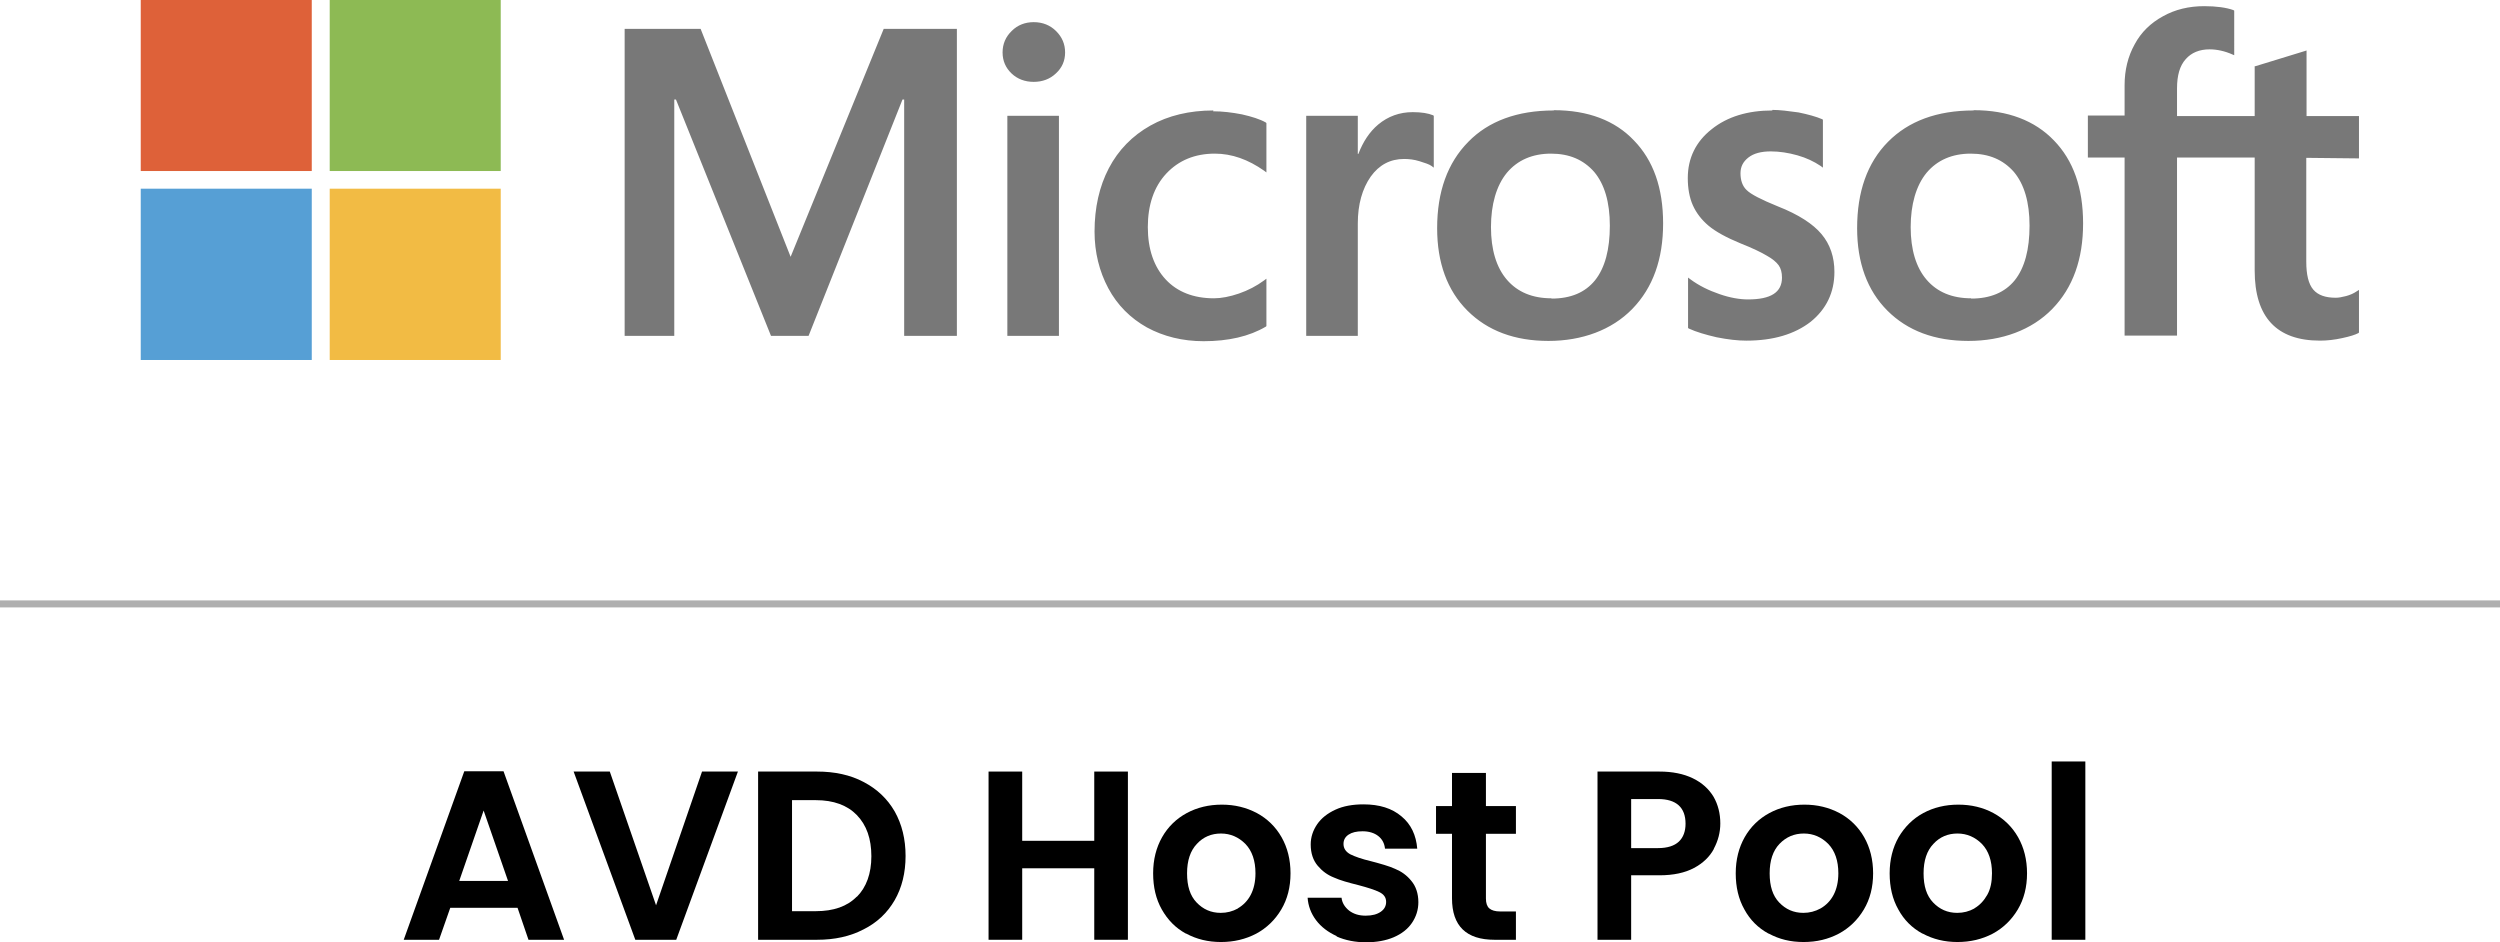
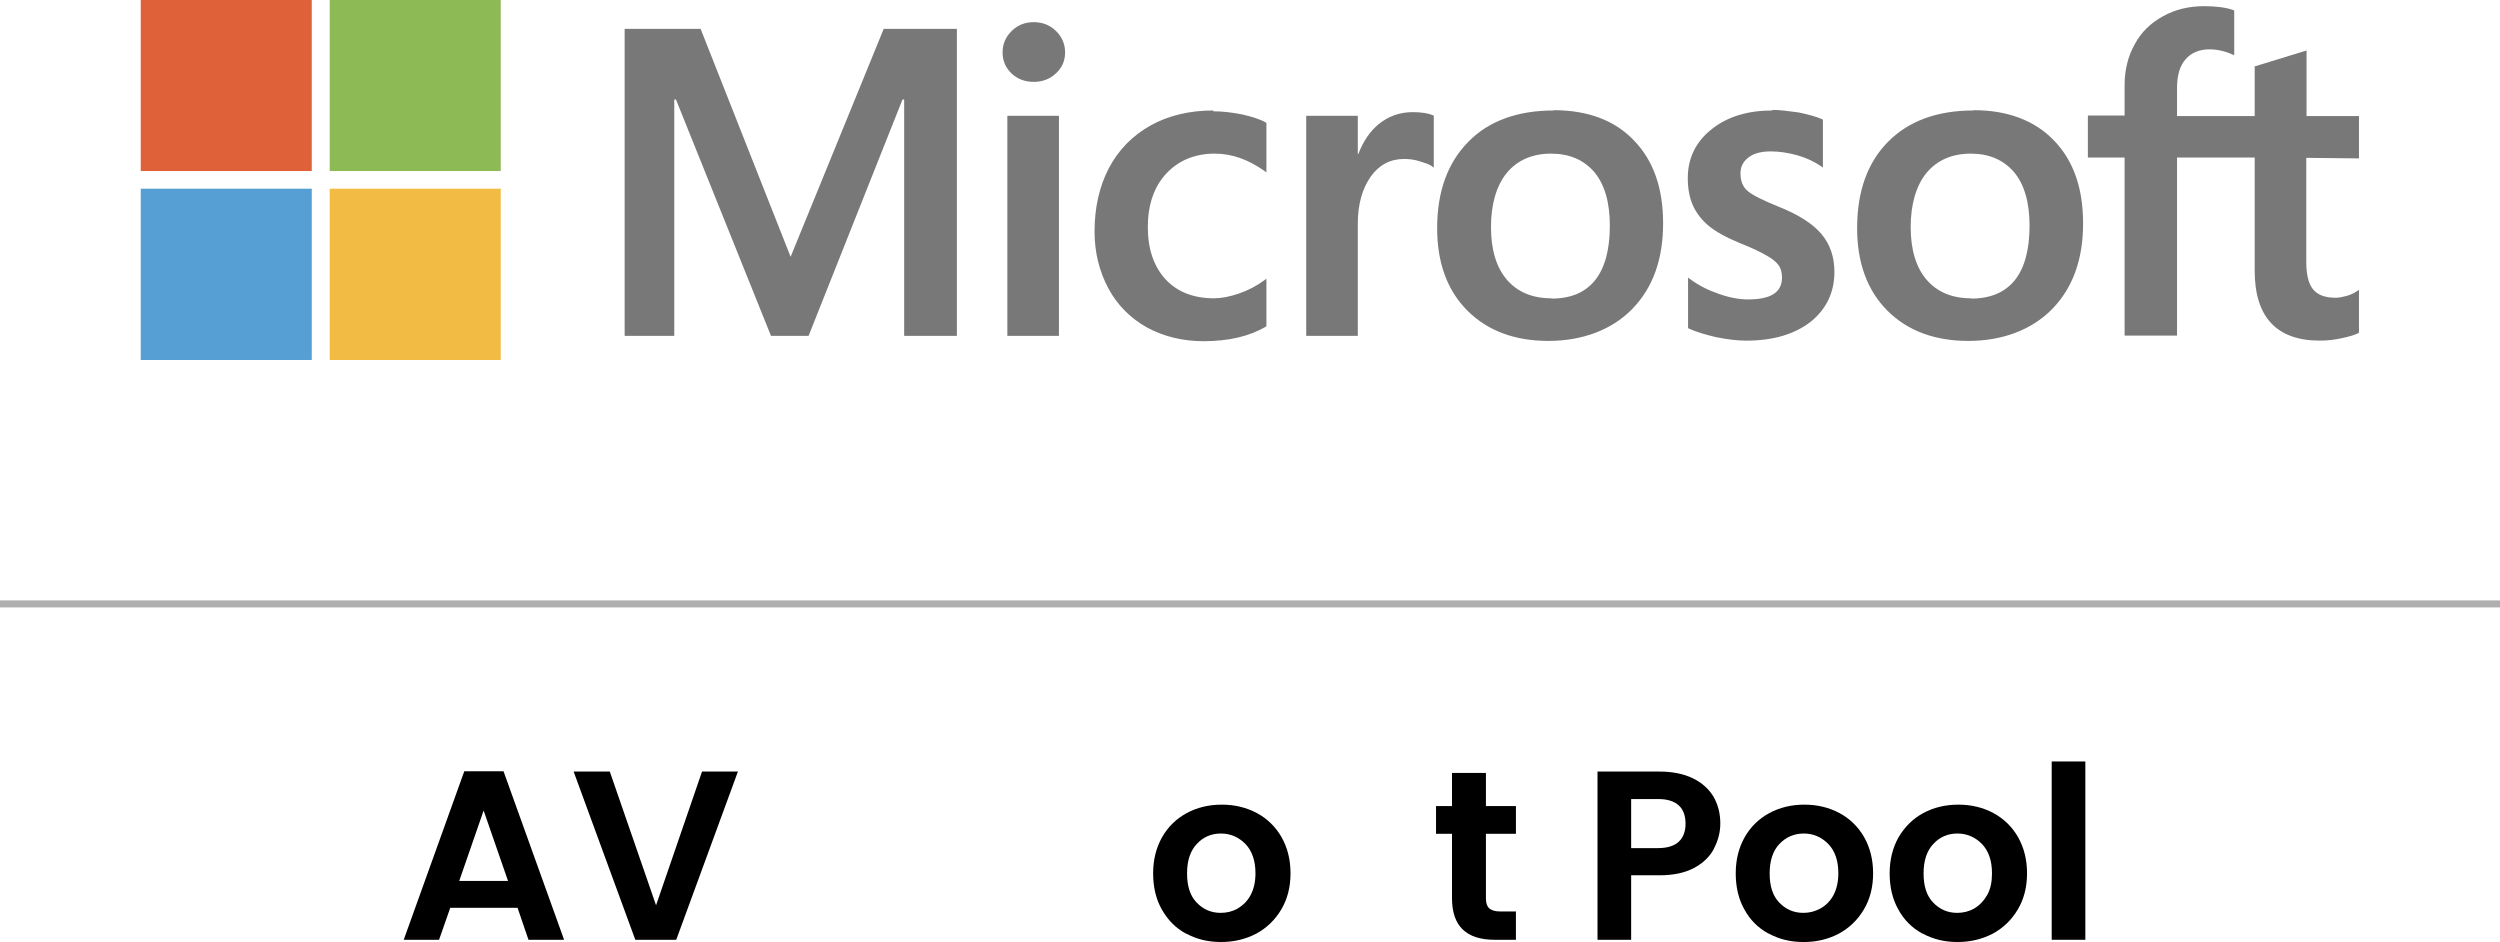
<svg xmlns="http://www.w3.org/2000/svg" id="Layer_2" data-name="Layer 2" viewBox="0 0 89.17 33.6">
  <defs>
    <style>
      .cls-1 {
        fill: #8dba54;
      }

      .cls-1, .cls-2, .cls-3, .cls-4, .cls-5, .cls-6 {
        stroke-width: 0px;
      }

      .cls-7 {
        fill: none;
        stroke: #afafaf;
        stroke-miterlimit: 10;
        stroke-width: .25px;
      }

      .cls-3 {
        fill: #569fd5;
      }

      .cls-4 {
        fill: #de6139;
      }

      .cls-5 {
        fill: #f2bb44;
      }

      .cls-6 {
        fill: #787878;
      }
    </style>
  </defs>
  <g id="Layer_1-2" data-name="Layer 1">
    <g>
      <g>
        <path class="cls-2" d="M18.45,32.38h-2.39l-.4,1.14h-1.26l2.16-6.01h1.4l2.16,6.01h-1.27l-.39-1.14ZM18.12,31.42l-.87-2.51-.87,2.51h1.74Z" />
        <path class="cls-2" d="M26.32,27.52l-2.2,6h-1.46l-2.2-6h1.29l1.65,4.77,1.64-4.77h1.28Z" />
-         <path class="cls-2" d="M30.8,27.89c.48.25.85.6,1.11,1.05.26.46.39.99.39,1.59s-.13,1.13-.39,1.58c-.26.45-.63.8-1.11,1.04-.48.25-1.03.37-1.66.37h-2.1v-6h2.1c.63,0,1.19.12,1.66.37ZM30.56,31.99c.34-.34.52-.83.52-1.45s-.17-1.11-.52-1.47c-.34-.35-.83-.53-1.46-.53h-.85v3.96h.85c.63,0,1.12-.17,1.46-.52Z" />
-         <path class="cls-2" d="M40.23,27.52v6h-1.2v-2.55h-2.57v2.55h-1.2v-6h1.2v2.47h2.57v-2.47h1.2Z" />
        <path class="cls-2" d="M42.3,33.3c-.37-.2-.65-.49-.86-.86-.21-.37-.31-.8-.31-1.29s.11-.92.32-1.29c.21-.37.51-.66.88-.86.37-.2.79-.3,1.25-.3s.87.1,1.25.3c.37.2.67.49.88.86.21.37.32.8.32,1.29s-.11.92-.33,1.29c-.22.37-.52.66-.89.86-.38.2-.8.3-1.26.3s-.87-.1-1.24-.3ZM44.15,32.4c.19-.11.35-.27.46-.48.11-.21.17-.47.17-.77,0-.45-.12-.8-.36-1.05-.24-.24-.53-.37-.87-.37s-.63.12-.86.37c-.23.24-.35.59-.35,1.05s.11.8.34,1.04c.23.24.51.37.86.37.22,0,.42-.05.62-.16Z" />
-         <path class="cls-2" d="M47.68,33.39c-.31-.14-.56-.33-.74-.57-.18-.24-.28-.51-.3-.8h1.21c.02.18.11.33.27.46.16.12.35.18.59.18s.41-.05.54-.14c.13-.09.19-.21.19-.35,0-.16-.08-.27-.24-.35-.16-.08-.41-.16-.75-.25-.36-.09-.65-.17-.87-.27-.23-.09-.42-.23-.58-.42-.16-.19-.25-.44-.25-.76,0-.26.08-.5.23-.72s.37-.39.65-.52c.28-.13.62-.19,1-.19.57,0,1.02.14,1.36.43.34.28.52.67.56,1.15h-1.15c-.02-.19-.1-.34-.24-.45-.14-.11-.33-.17-.56-.17-.22,0-.38.04-.5.12-.12.08-.18.19-.18.33,0,.16.08.28.24.37.16.08.41.17.75.25.34.09.63.17.85.27.22.09.42.23.58.43.16.19.25.45.25.76,0,.27-.08.52-.23.74s-.37.39-.65.51-.62.18-.99.18-.74-.07-1.05-.21Z" />
        <path class="cls-2" d="M53,29.75v2.3c0,.16.04.28.12.35.08.07.21.11.39.11h.56v1.01h-.76c-1.01,0-1.52-.49-1.52-1.48v-2.3h-.57v-.99h.57v-1.18h1.21v1.18h1.07v.99h-1.07Z" />
        <path class="cls-2" d="M61.13,30.28c-.15.28-.39.51-.71.68-.32.17-.73.26-1.23.26h-1.01v2.3h-1.2v-6h2.21c.46,0,.86.08,1.19.24.33.16.57.38.74.66.16.28.24.6.24.95,0,.32-.08.62-.23.9ZM59.88,30.02c.16-.15.24-.37.24-.64,0-.58-.33-.88-.98-.88h-.96v1.75h.96c.33,0,.58-.08.74-.23Z" />
        <path class="cls-2" d="M63.08,33.3c-.37-.2-.66-.49-.86-.86-.21-.37-.31-.8-.31-1.29s.11-.92.32-1.29c.21-.37.51-.66.88-.86.37-.2.79-.3,1.25-.3s.87.1,1.25.3c.37.2.67.49.88.86.21.37.32.8.32,1.29s-.11.92-.33,1.29c-.22.37-.52.66-.89.86-.38.2-.79.3-1.26.3s-.87-.1-1.24-.3ZM64.94,32.4c.19-.11.35-.27.46-.48s.17-.47.17-.77c0-.45-.12-.8-.36-1.05-.24-.24-.53-.37-.87-.37s-.63.12-.87.37c-.23.24-.35.59-.35,1.05s.11.8.34,1.04c.23.24.51.37.86.37.22,0,.42-.05.62-.16Z" />
        <path class="cls-2" d="M68.57,33.3c-.37-.2-.66-.49-.86-.86-.21-.37-.31-.8-.31-1.29s.11-.92.32-1.29c.22-.37.51-.66.88-.86.37-.2.79-.3,1.25-.3s.88.1,1.25.3c.37.2.67.49.88.86.21.37.32.8.32,1.29s-.11.92-.33,1.29c-.22.37-.52.66-.89.86-.38.2-.8.3-1.26.3s-.87-.1-1.24-.3ZM70.42,32.4c.19-.11.34-.27.46-.48s.17-.47.17-.77c0-.45-.12-.8-.36-1.05-.24-.24-.53-.37-.87-.37s-.63.12-.86.37c-.23.24-.35.59-.35,1.05s.11.8.34,1.04c.23.24.51.37.86.37.22,0,.42-.05.62-.16Z" />
        <path class="cls-2" d="M74.38,27.16v6.36h-1.2v-6.36h1.2Z" />
      </g>
      <line class="cls-7" y1="21.54" x2="89.17" y2="21.54" />
      <g>
        <path id="path5056" class="cls-6" d="M84.14,5.64v-1.5h-1.87V1.8l-.06.02-1.76.54h-.03v1.78h-2.77v-.99c0-.46.1-.81.31-1.04.2-.23.49-.35.85-.35.26,0,.54.06.81.18l.07.03V.38l-.03-.02c-.25-.09-.61-.14-1.04-.14-.55,0-1.04.12-1.47.36-.44.24-.78.57-1.01,1-.24.43-.36.92-.36,1.46v1.08h-1.31v1.5h1.31v6.35h1.87v-6.35h2.77v4.03c0,1.66.78,2.5,2.33,2.5.25,0,.52-.03.79-.09.28-.06.47-.12.58-.18l.02-.02v-1.52l-.08.05c-.1.07-.23.13-.38.17s-.27.06-.37.06c-.36,0-.63-.09-.8-.29s-.25-.53-.25-1v-3.7l1.88.02h0ZM70.31,10.64c-.68,0-1.21-.22-1.59-.66s-.57-1.08-.57-1.88.19-1.48.57-1.94c.38-.45.91-.68,1.57-.68s1.16.22,1.54.65c.37.44.56,1.08.56,1.92s-.17,1.5-.53,1.95c-.35.43-.87.65-1.55.65M70.39,3.94c-1.3,0-2.32.38-3.05,1.12-.74.75-1.1,1.78-1.1,3.08,0,1.23.36,2.22,1.08,2.94s1.69,1.08,2.89,1.08,2.26-.39,2.99-1.14c.74-.76,1.1-1.78,1.1-3.05s-.35-2.25-1.04-2.96c-.68-.71-1.65-1.08-2.86-1.08M63.22,3.94c-.88,0-1.61.22-2.17.67-.56.44-.85,1.03-.85,1.74,0,.37.06.7.18.97s.31.52.56.73c.25.21.63.42,1.14.63.43.17.74.32.94.44.2.11.34.23.42.34s.12.26.12.44c0,.53-.4.78-1.21.78-.3,0-.65-.06-1.02-.19-.38-.13-.73-.3-1.04-.53l-.08-.06v1.8l.03.02c.26.12.6.22.99.31.4.08.75.12,1.06.12.96,0,1.72-.23,2.29-.67.56-.45.85-1.05.85-1.78,0-.53-.15-.98-.46-1.35-.3-.36-.82-.7-1.56-.99-.59-.24-.96-.43-1.11-.58-.15-.14-.22-.35-.22-.6,0-.23.09-.41.28-.56s.46-.22.8-.22c.31,0,.63.05.95.14.32.09.59.22.83.38l.08.06v-1.71l-.03-.02c-.21-.09-.5-.17-.84-.24-.36-.05-.67-.09-.94-.09M55.34,10.64c-.68,0-1.21-.22-1.59-.66s-.57-1.08-.57-1.88.19-1.48.57-1.94c.38-.45.91-.68,1.57-.68s1.16.22,1.54.65c.37.44.56,1.08.56,1.92s-.17,1.5-.53,1.95c-.35.43-.86.65-1.55.65M55.42,3.94c-1.3,0-2.33.38-3.05,1.12-.74.75-1.11,1.78-1.11,3.08,0,1.23.36,2.22,1.08,2.94s1.69,1.08,2.89,1.08,2.26-.39,2.99-1.14c.74-.76,1.1-1.78,1.1-3.05s-.35-2.25-1.04-2.96c-.67-.71-1.64-1.08-2.86-1.08M48.43,5.49v-1.36h-1.84v7.85h1.84v-4.01c0-.68.16-1.24.46-1.67.3-.42.7-.63,1.19-.63.17,0,.36.02.55.08s.35.11.43.17l.08.06v-1.85l-.03-.02c-.17-.07-.41-.11-.72-.11-.47,0-.88.15-1.23.44-.31.26-.54.61-.71,1.05h-.02ZM43.28,3.94c-.85,0-1.61.18-2.25.54s-1.14.87-1.48,1.52c-.34.65-.51,1.41-.51,2.26,0,.74.17,1.42.49,2.02.32.6.79,1.07,1.38,1.4.59.32,1.27.49,2.02.49.88,0,1.63-.17,2.22-.52l.02-.02v-1.69l-.08.06c-.27.2-.58.36-.9.47s-.63.17-.89.17c-.73,0-1.31-.23-1.72-.67-.42-.45-.64-1.08-.64-1.87s.22-1.44.66-1.91c.44-.47,1.02-.71,1.73-.71.61,0,1.19.21,1.76.61l.08.06v-1.76l-.02-.02c-.21-.12-.5-.21-.85-.29-.36-.07-.7-.11-1.03-.11M37.77,4.13h-1.84v7.85h1.84v-7.85ZM36.87.79c-.3,0-.57.1-.78.31-.22.21-.33.47-.33.77s.11.55.32.75.48.3.79.3.58-.1.79-.3c.22-.2.33-.45.33-.75s-.11-.55-.32-.76c-.21-.21-.48-.32-.8-.32M32.25,3.55v8.43h1.88V1.03h-2.61l-3.32,8.13-3.21-8.13h-2.71v10.95h1.77V3.55h.06l3.39,8.43h1.34l3.35-8.43h.06Z" />
        <path id="path5058" class="cls-4" d="M11.12,6.1h-6.1V0h6.1v6.1Z" />
        <path id="path5060" class="cls-1" d="M17.86,6.1h-6.1V0h6.1v6.1Z" />
        <path id="path5062" class="cls-3" d="M11.12,12.84h-6.1v-6.11h6.1v6.11Z" />
        <path id="path5064" class="cls-5" d="M17.86,12.84h-6.1v-6.11h6.1v6.11Z" />
      </g>
    </g>
  </g>
</svg>